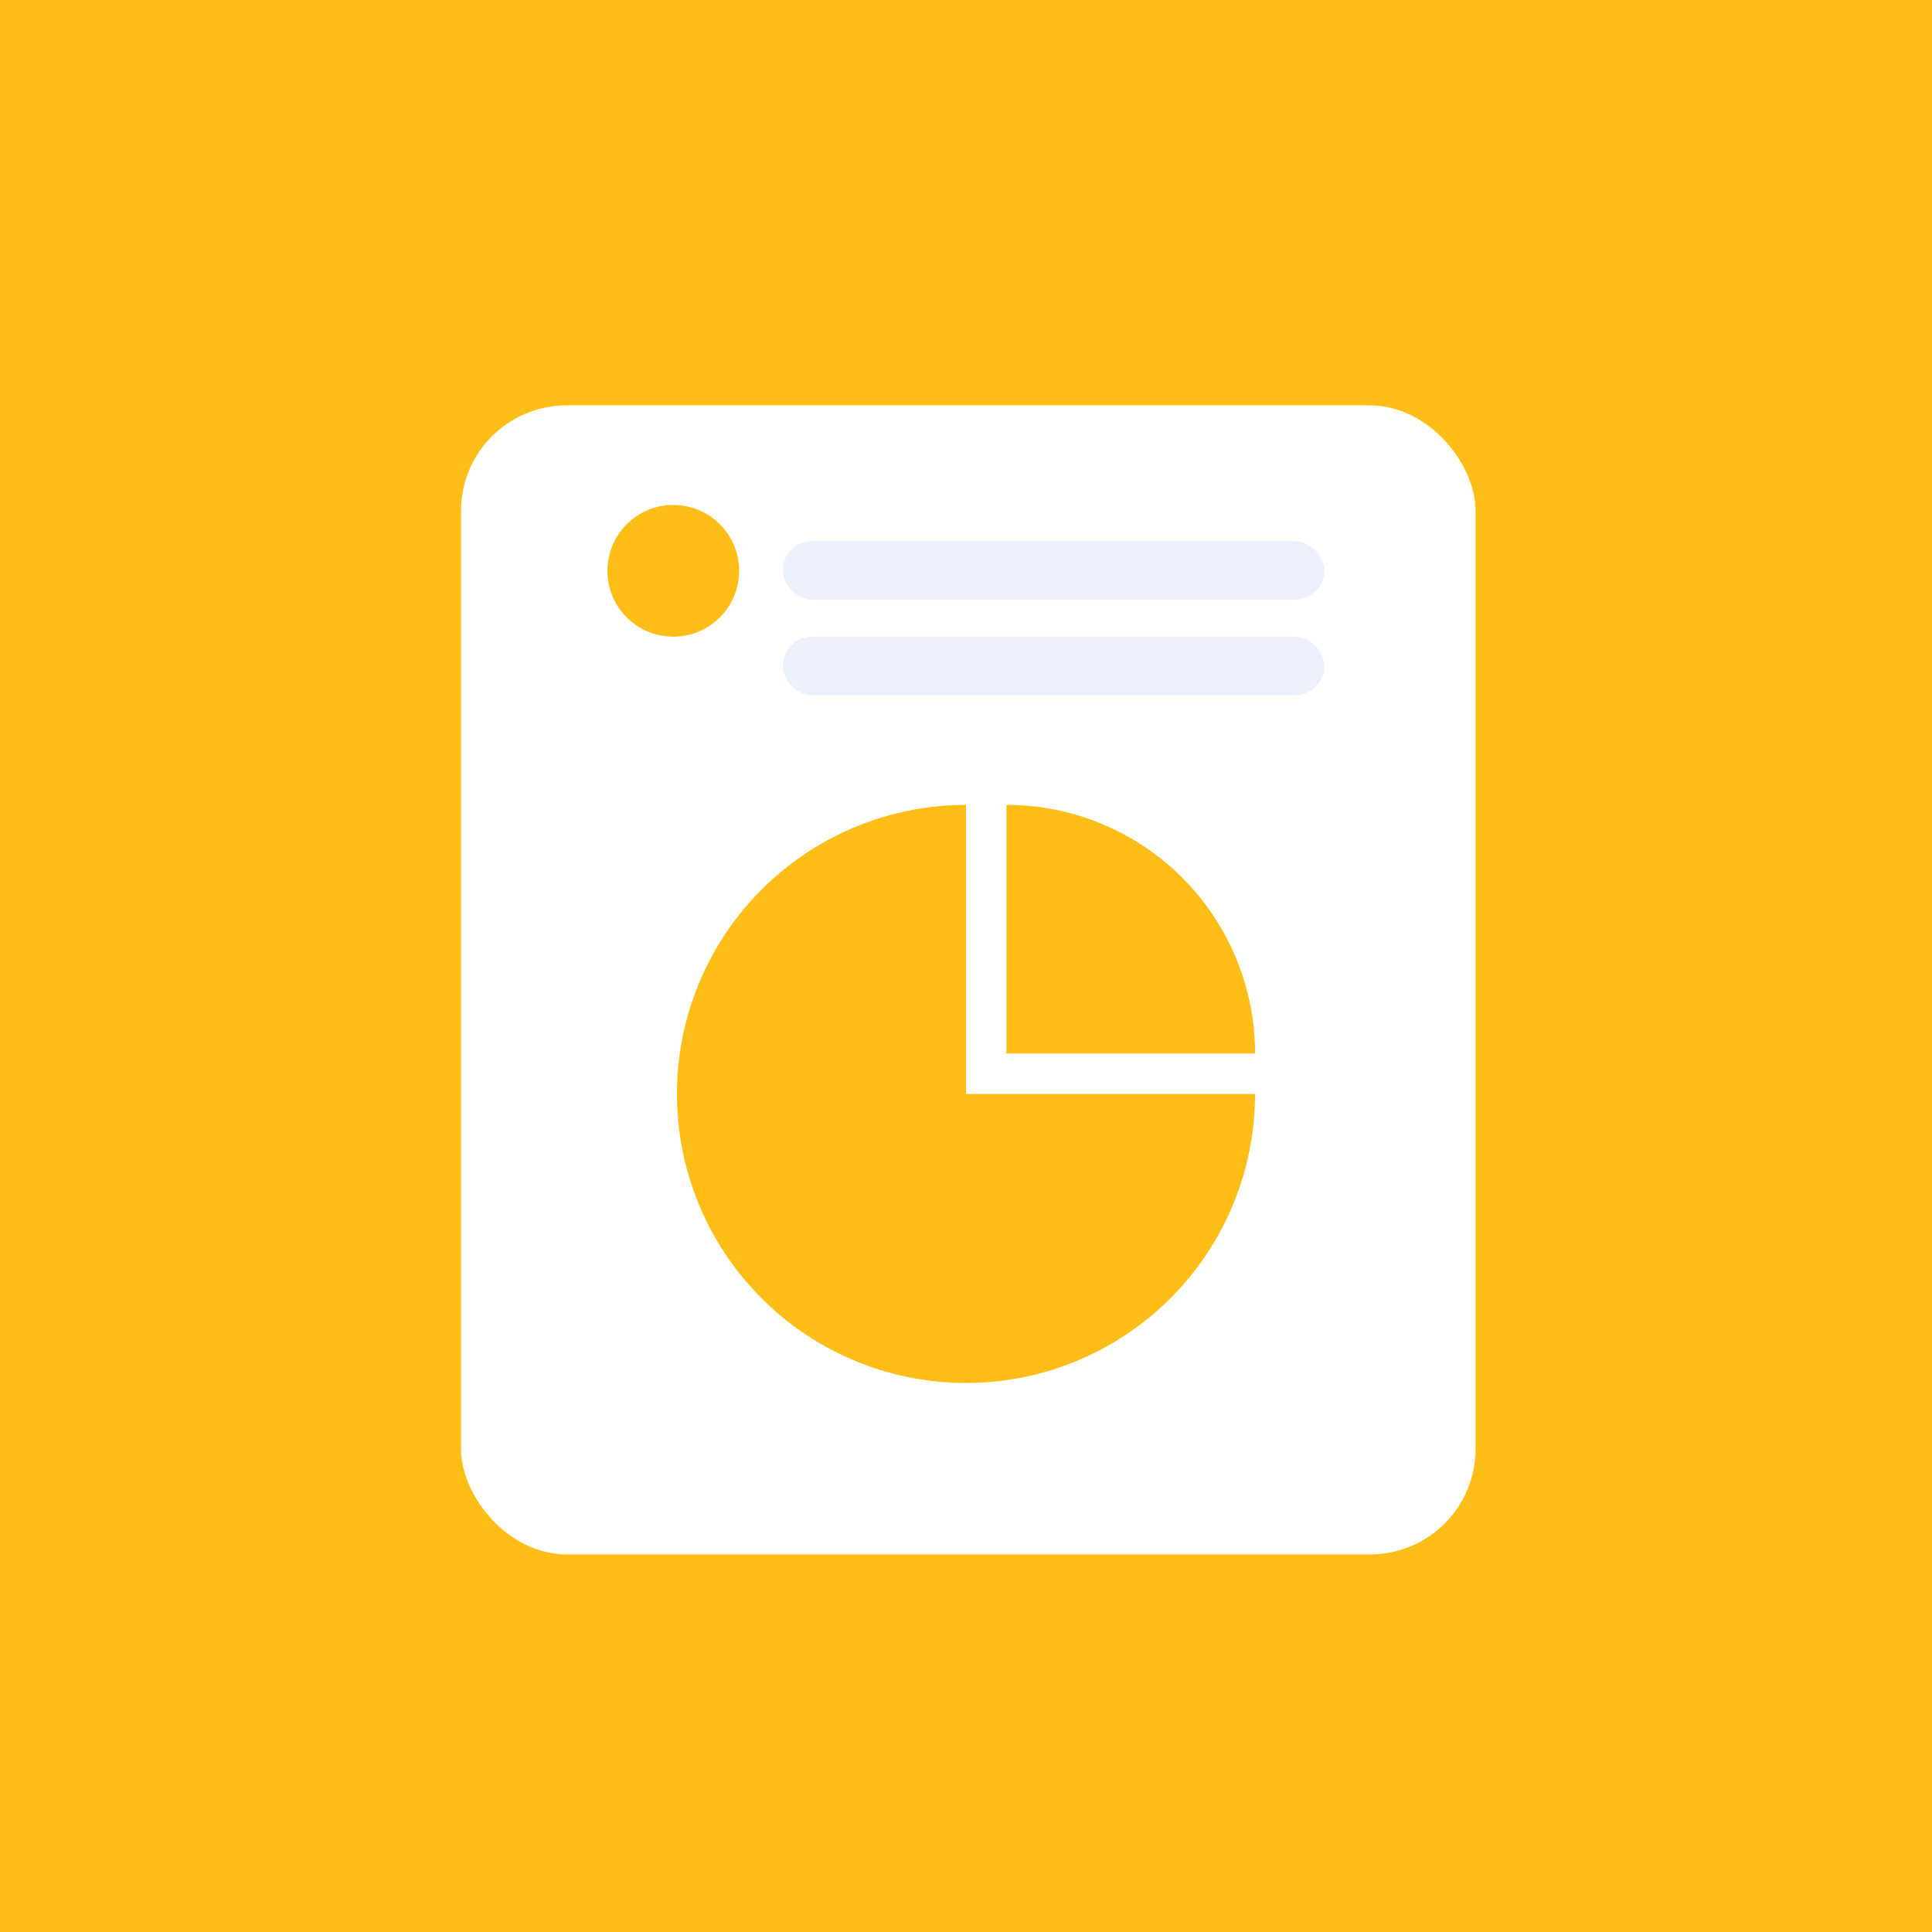
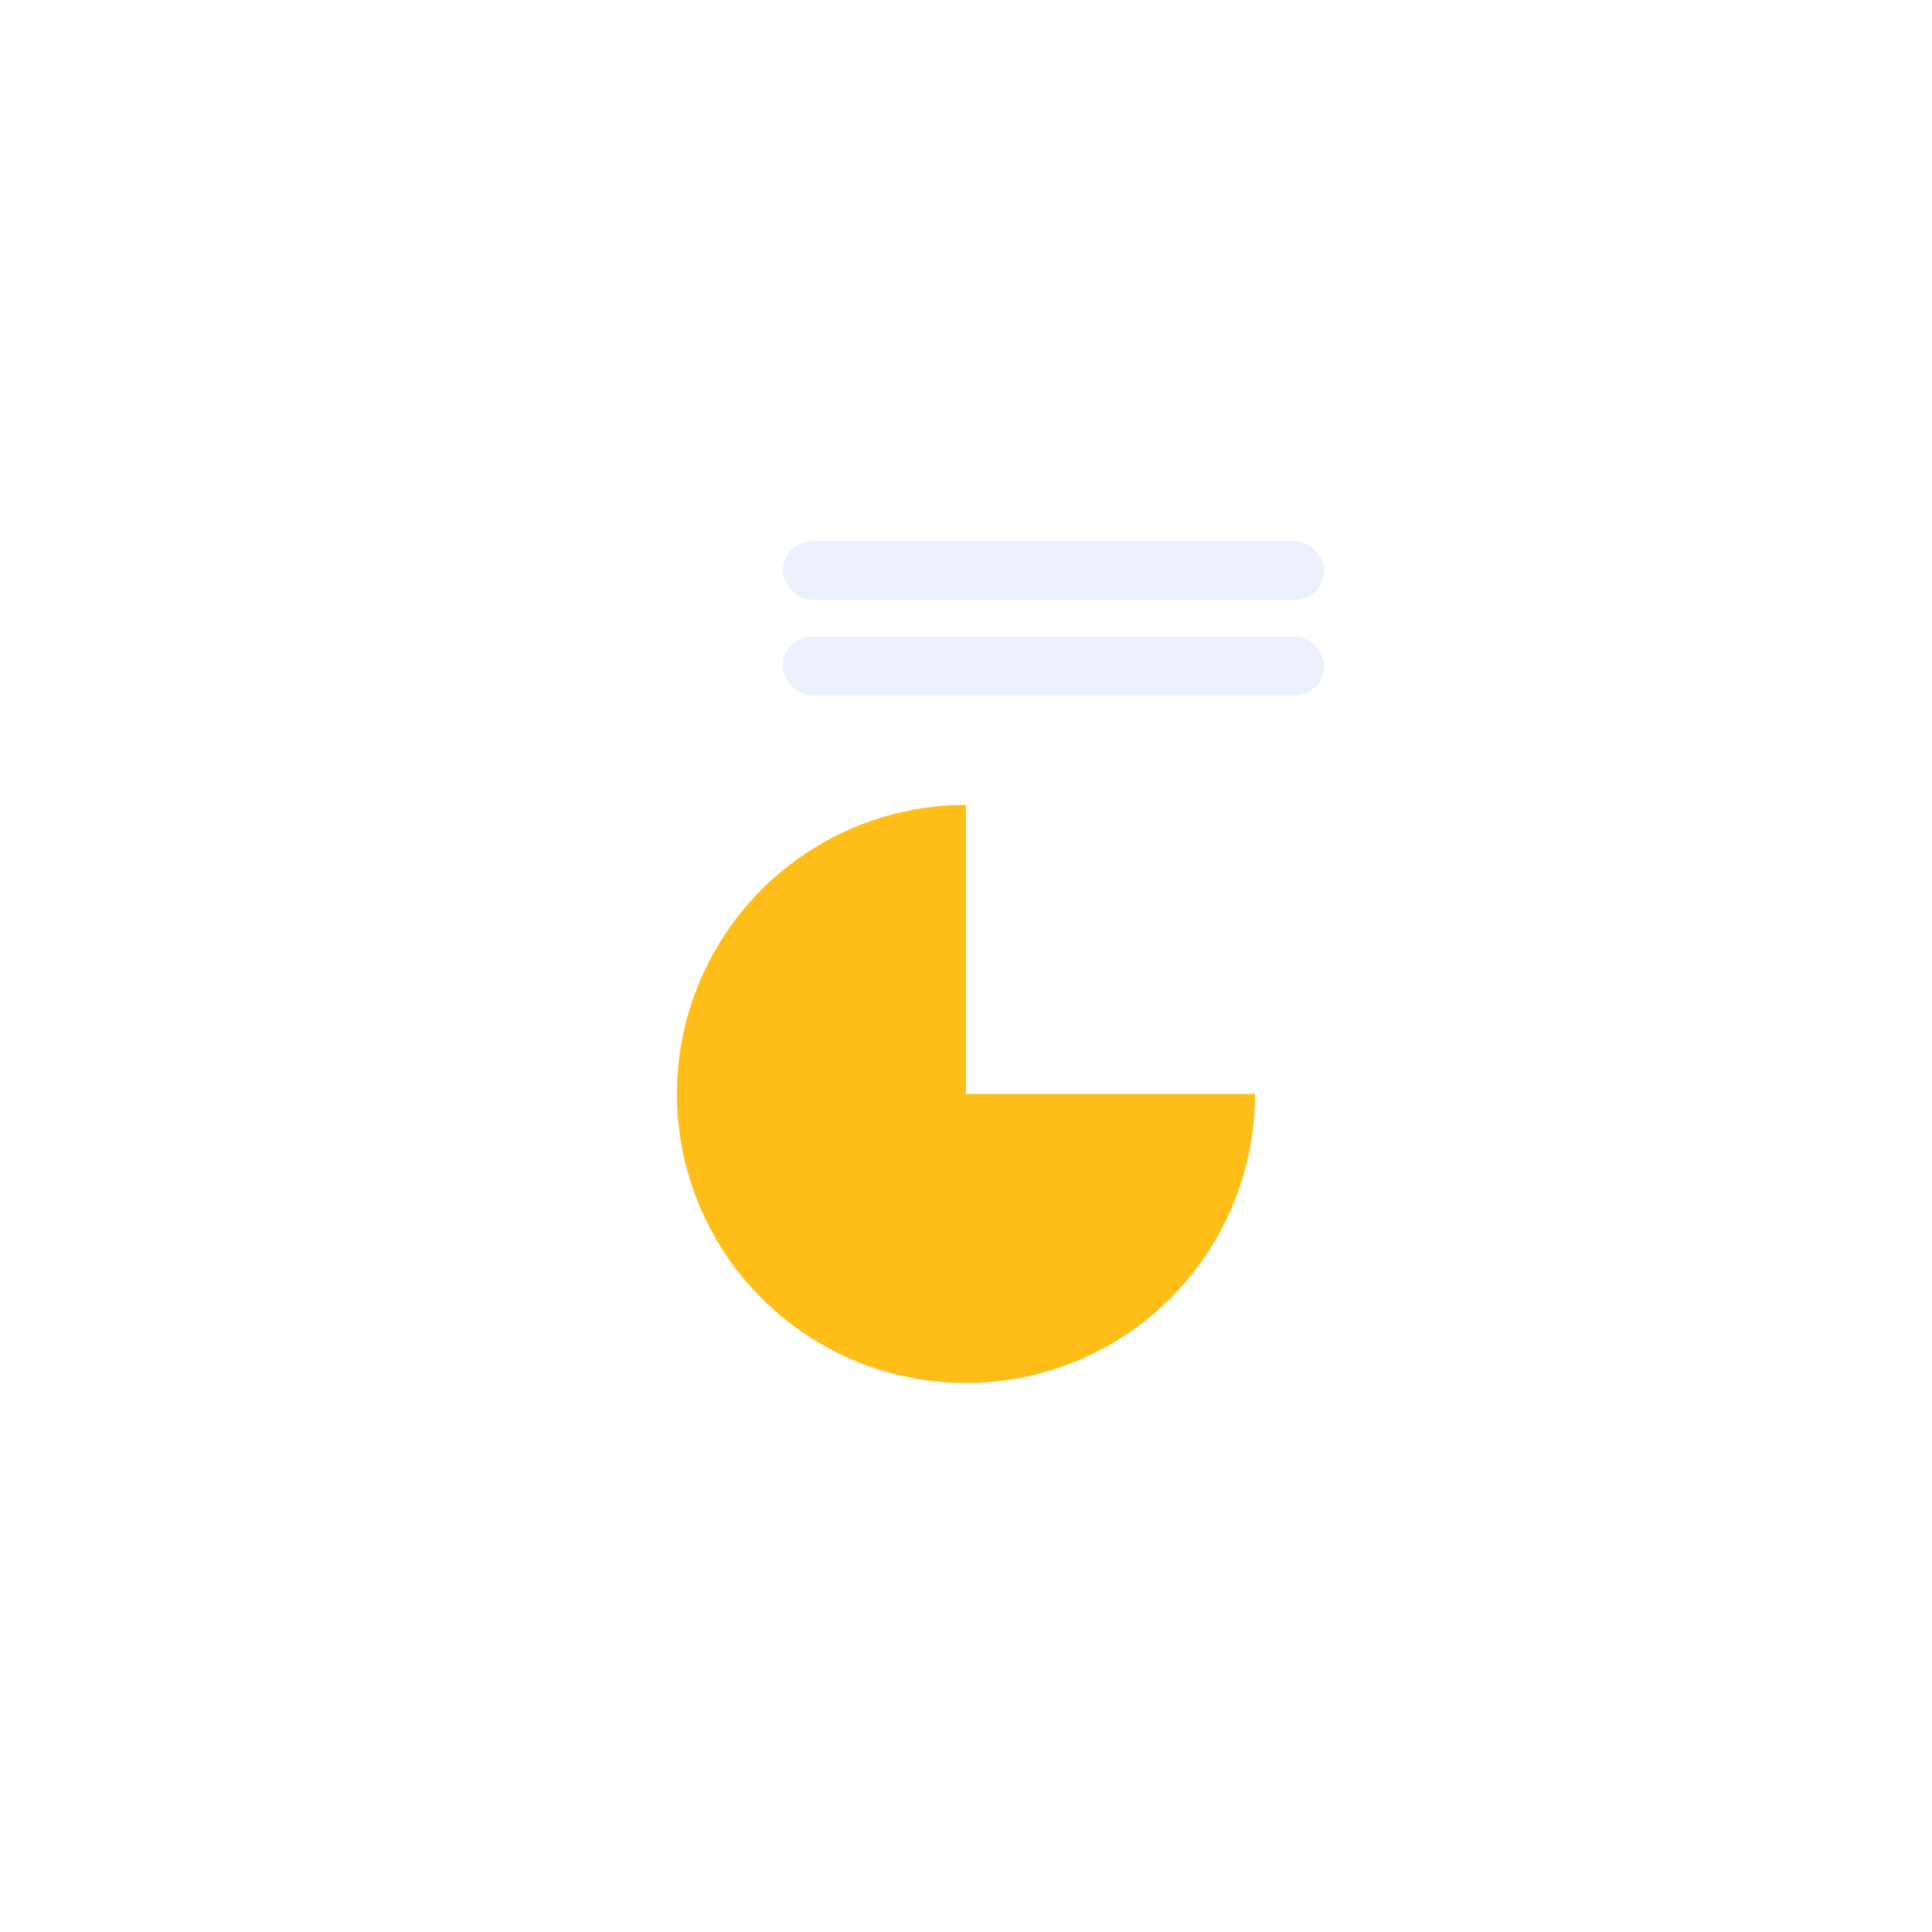
<svg xmlns="http://www.w3.org/2000/svg" width="220" height="220" viewBox="0 0 220 220" fill="none">
-   <rect width="220" height="220" fill="#FFBE17" />
  <g filter="url(#filter0_d_2555_26445)">
-     <rect x="52.5" y="44.167" width="115.523" height="130.833" rx="12" fill="white" />
-   </g>
+     </g>
  <rect x="89.131" y="61.631" width="61.667" height="6.667" rx="3.333" fill="#ECF0FC" />
  <g clip-path="url(#clip0_2555_26445)">
-     <path d="M76.666 72.5C80.809 72.5 84.166 69.142 84.166 65C84.166 60.858 80.809 57.5 76.666 57.5C72.524 57.5 69.166 60.858 69.166 65C69.166 69.142 72.524 72.5 76.666 72.5Z" fill="#FFBE17" />
-   </g>
+     </g>
  <rect x="89.132" y="72.5" width="61.667" height="6.667" rx="3.333" fill="#ECF0FC" />
  <path d="M142.917 124.569C142.917 131.079 140.986 137.443 137.369 142.856C133.752 148.269 128.612 152.488 122.597 154.98C116.582 157.471 109.964 158.123 103.578 156.853C97.193 155.583 91.328 152.448 86.725 147.844C82.121 143.241 78.986 137.375 77.716 130.99C76.446 124.605 77.098 117.987 79.589 111.972C82.081 105.957 86.299 100.816 91.713 97.199C97.126 93.582 103.49 91.652 110 91.652L110 124.569H142.917Z" fill="#FFBE17" />
-   <path d="M114.609 91.652C118.326 91.652 122.007 92.385 125.442 93.807C128.877 95.23 131.997 97.315 134.626 99.944C137.255 102.572 139.34 105.693 140.762 109.128C142.185 112.562 142.917 116.243 142.917 119.961L114.609 119.961L114.609 91.652Z" fill="#FFBE17" />
  <defs>
    <filter id="filter0_d_2555_26445" x="40.5" y="34.167" width="139.523" height="154.833" filterUnits="userSpaceOnUse" color-interpolation-filters="sRGB">
      <feFlood flood-opacity="0" result="BackgroundImageFix" />
      <feColorMatrix in="SourceAlpha" type="matrix" values="0 0 0 0 0 0 0 0 0 0 0 0 0 0 0 0 0 0 127 0" result="hardAlpha" />
      <feOffset dy="2" />
      <feGaussianBlur stdDeviation="6" />
      <feComposite in2="hardAlpha" operator="out" />
      <feColorMatrix type="matrix" values="0 0 0 0 0.375 0 0 0 0 0.369 0 0 0 0 0.671 0 0 0 0.08 0" />
      <feBlend mode="normal" in2="BackgroundImageFix" result="effect1_dropShadow_2555_26445" />
      <feBlend mode="normal" in="SourceGraphic" in2="effect1_dropShadow_2555_26445" result="shape" />
    </filter>
    <clipPath id="clip0_2555_26445">
-       <rect width="15" height="15" fill="white" transform="translate(69.166 57.5)" />
-     </clipPath>
+       </clipPath>
  </defs>
</svg>